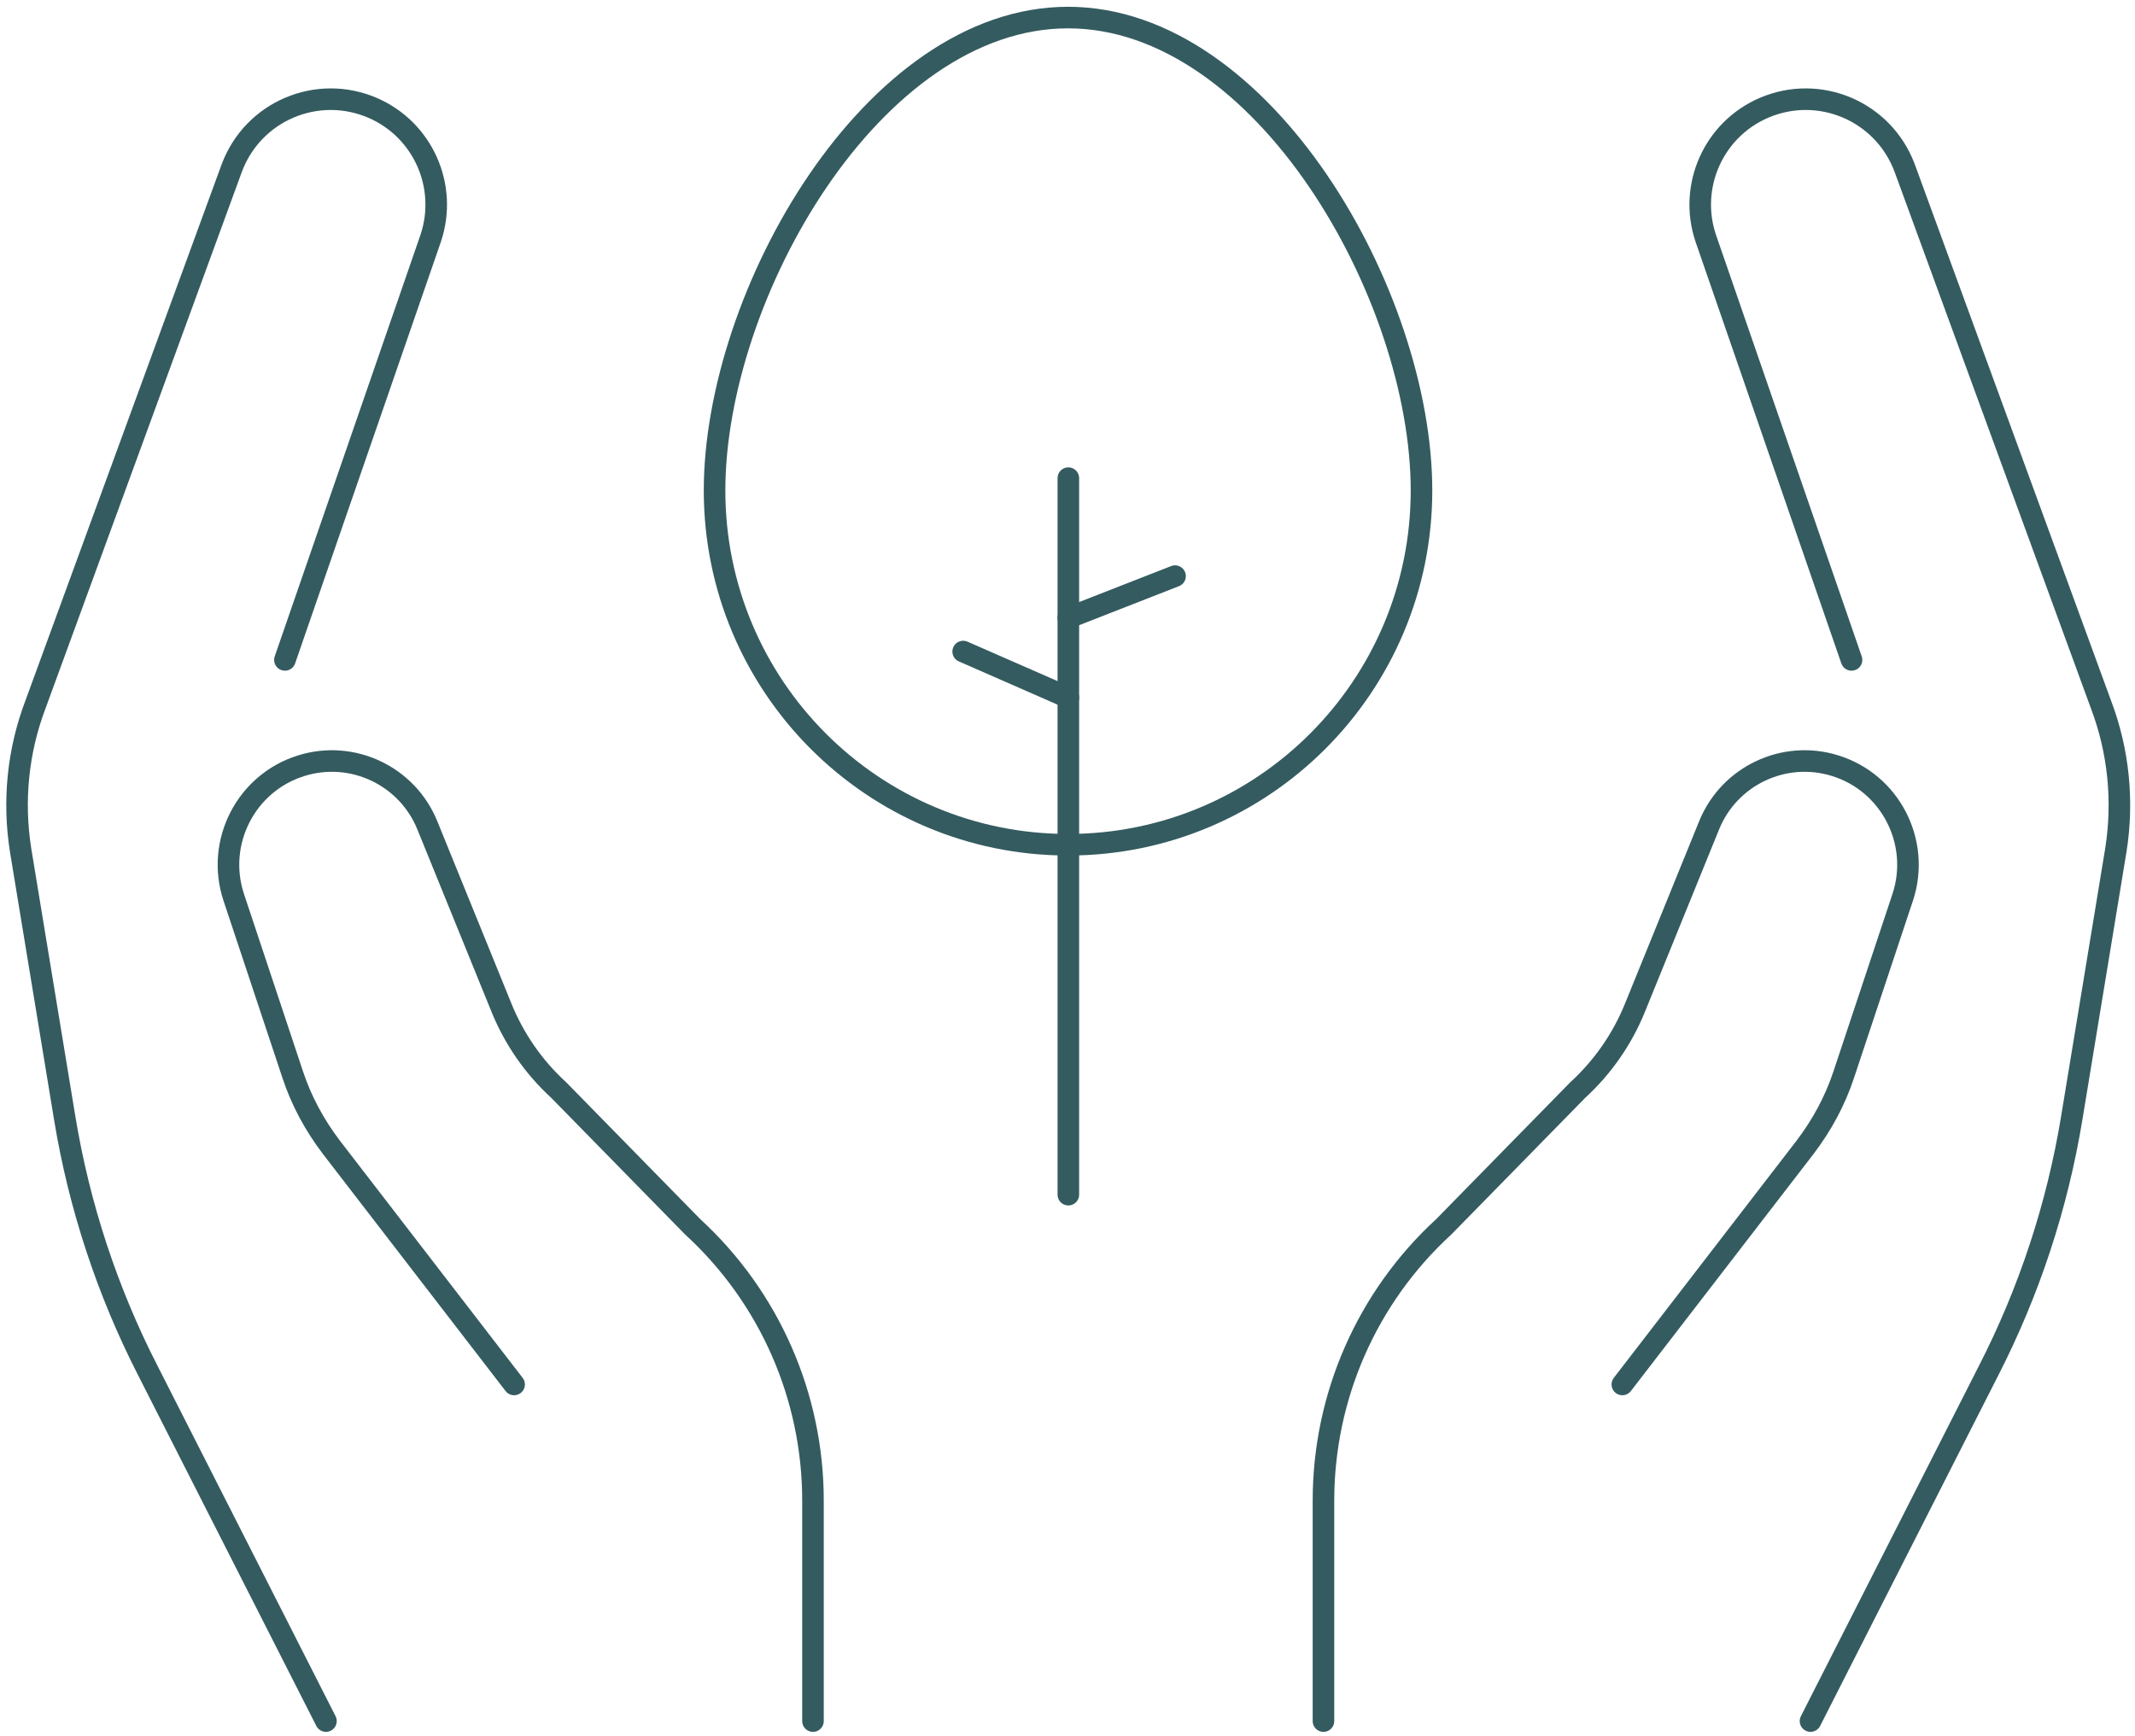
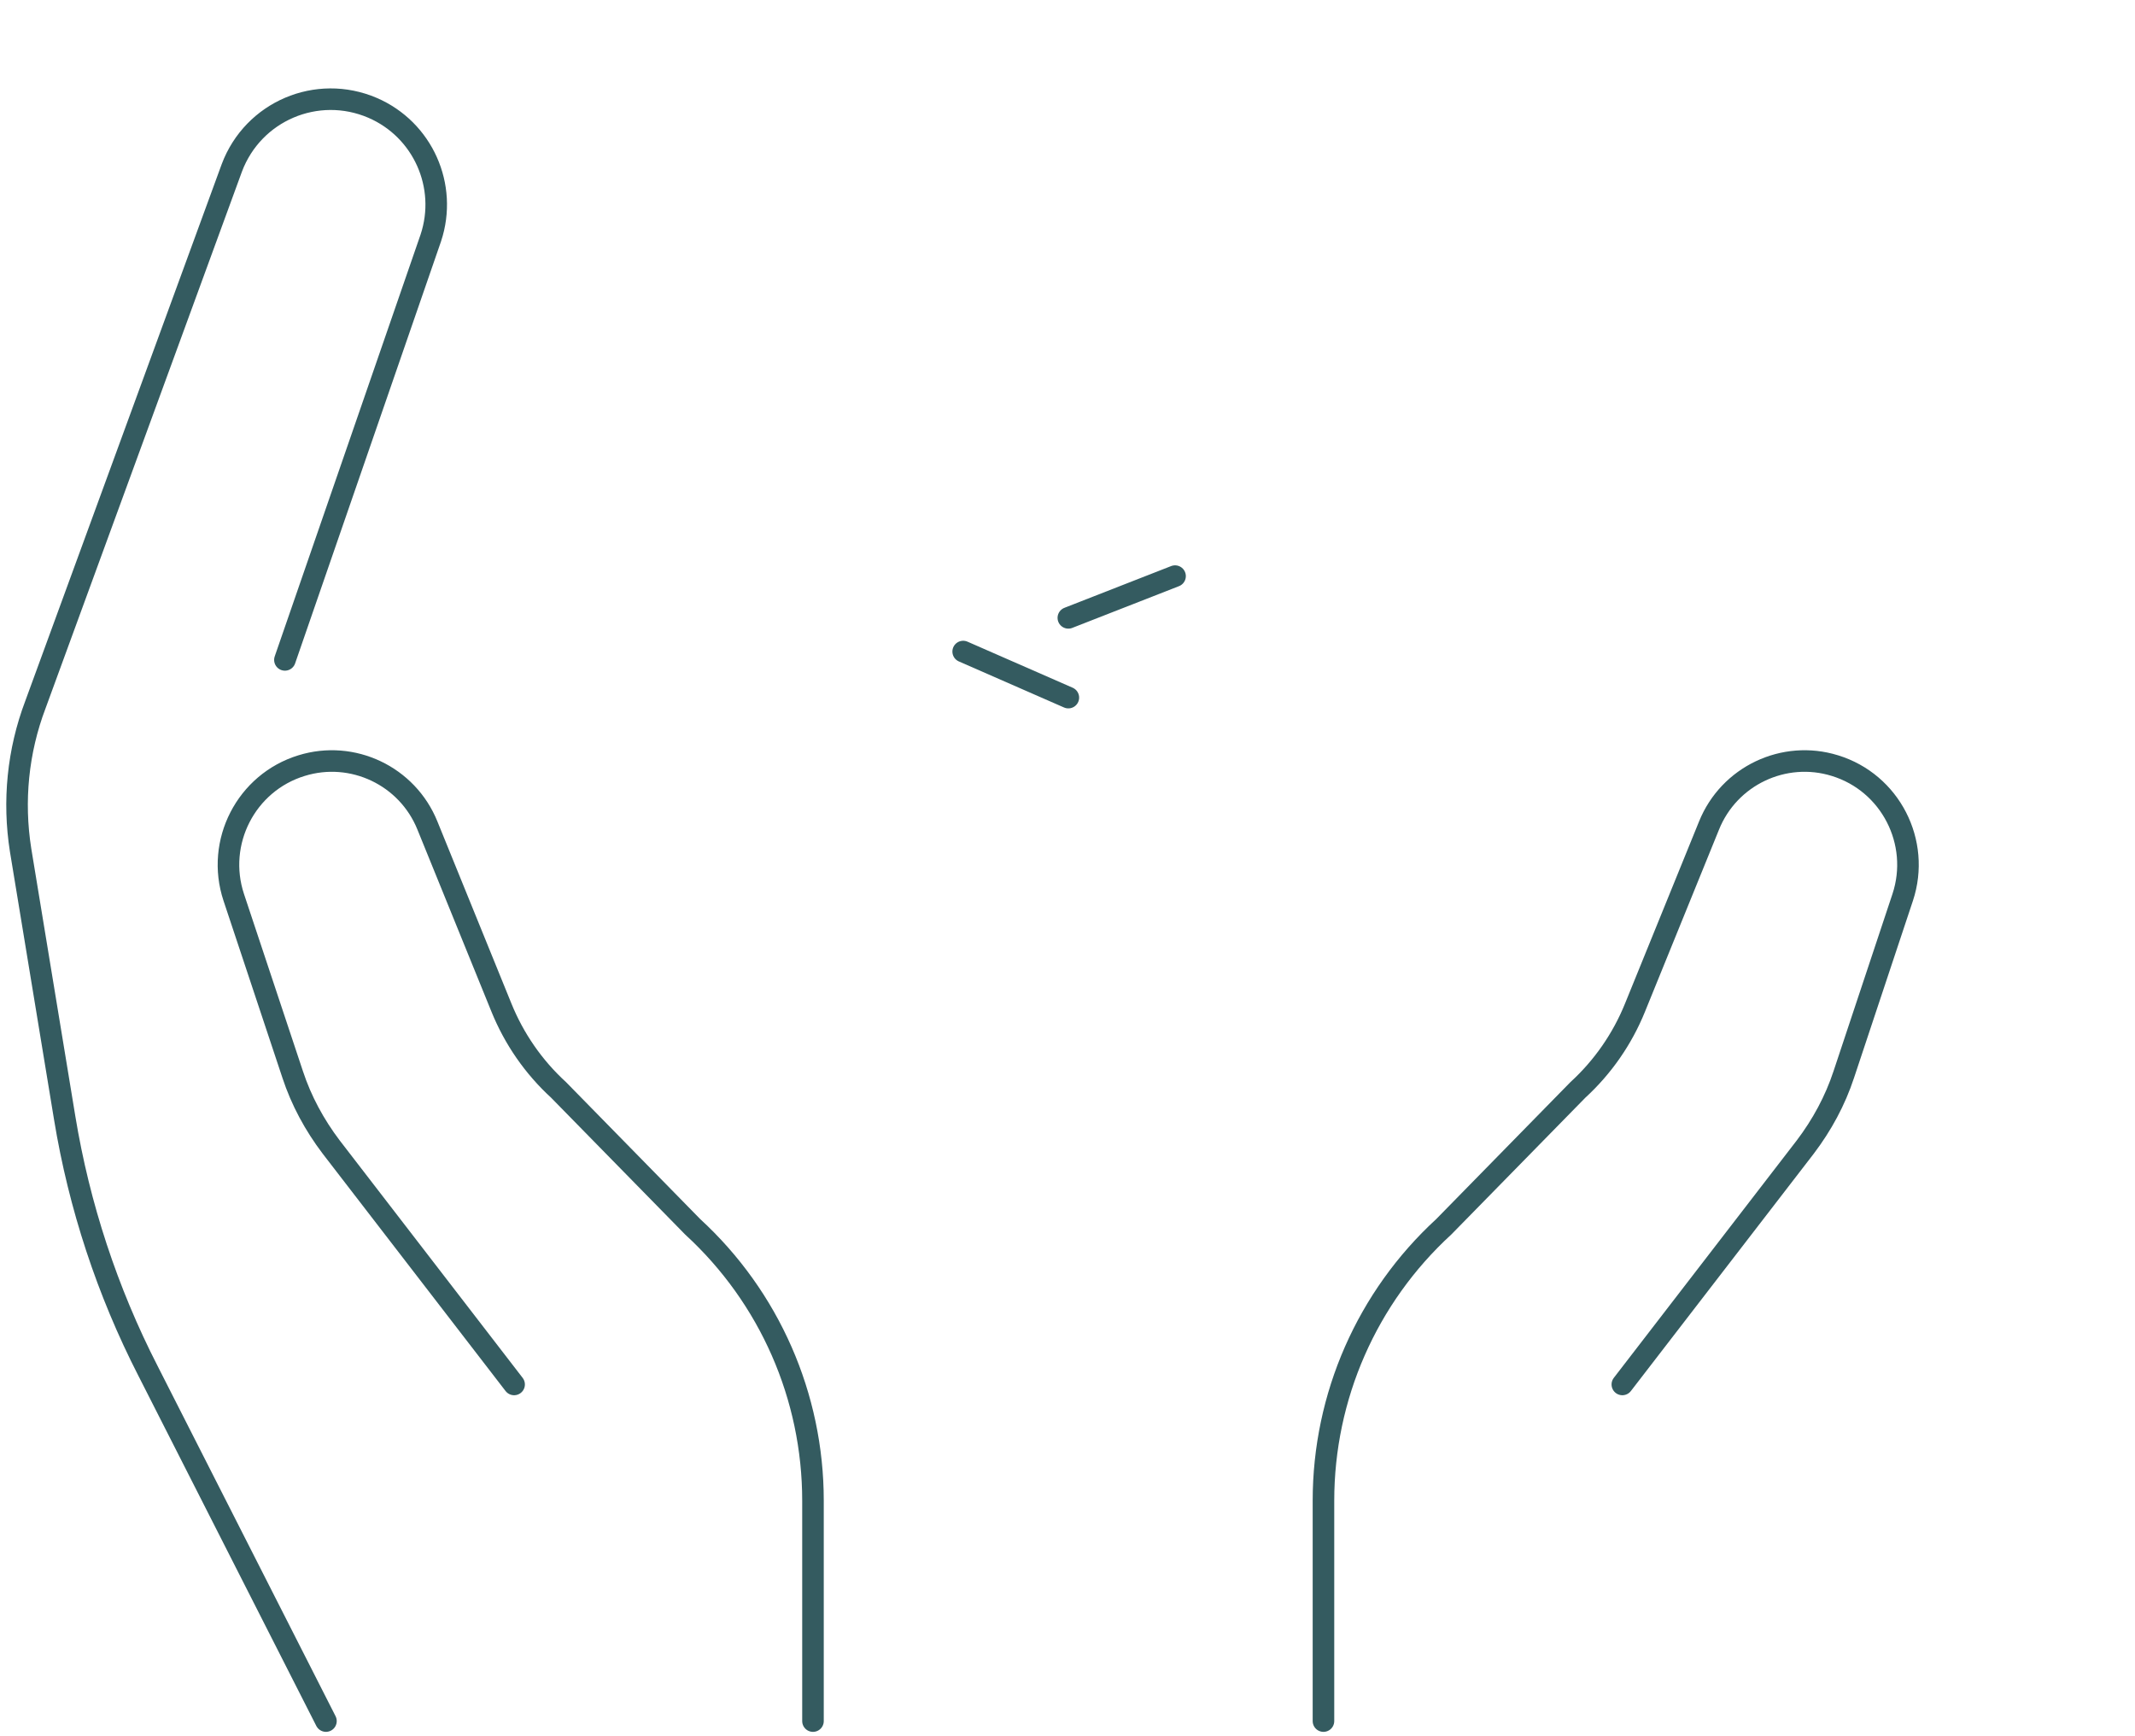
<svg xmlns="http://www.w3.org/2000/svg" width="198" height="161" viewBox="0 0 198 161" fill="none">
  <path d="M122.738 159.629V139.187C122.738 129.525 126.772 120.322 133.894 113.785L146.337 101.085C148.654 98.963 150.456 96.354 151.629 93.459L158.494 76.572C160.354 71.956 165.445 69.548 170.165 71.01C175.314 72.587 178.146 78.12 176.458 83.223L170.995 99.651C170.194 102.088 168.964 104.353 167.419 106.389L150.456 128.407" stroke="#345B60" stroke-width="2" stroke-miterlimit="10" stroke-linecap="round" />
-   <path d="M167.907 159.628L184.412 127.145C188.188 119.777 190.791 111.864 192.135 103.693L196.226 78.837C196.941 74.307 196.483 69.662 194.853 65.362L176.631 15.562C174.658 10.316 168.736 7.793 163.587 10C158.925 12.007 156.579 17.254 158.181 22.07L171.711 61.205" stroke="#345B60" stroke-width="2" stroke-miterlimit="10" stroke-linecap="round" />
  <path d="M75.396 159.629V139.187C75.396 129.525 71.363 120.322 64.24 113.785L51.797 101.085C49.48 98.963 47.678 96.354 46.505 93.459L39.64 76.572C37.781 71.956 32.689 69.548 27.969 71.01C22.82 72.587 19.988 78.12 21.676 83.223L27.14 99.651C27.941 102.088 29.171 104.353 30.715 106.389L47.678 128.407" stroke="#345B60" stroke-width="2" stroke-miterlimit="10" stroke-linecap="round" />
  <path d="M30.228 159.628L13.723 127.145C9.947 119.777 7.344 111.864 6 103.693L1.909 78.837C1.194 74.307 1.652 69.662 3.282 65.362L21.503 15.562C23.477 10.316 29.398 7.793 34.547 10C39.21 12.007 41.555 17.254 39.953 22.07L26.423 61.205" stroke="#345B60" stroke-width="2" stroke-miterlimit="10" stroke-linecap="round" />
-   <path d="M131.83 45.494C131.83 63.642 117.155 78.349 99.049 78.349C80.942 78.349 66.268 63.642 66.268 45.494C66.268 27.346 80.942 1.629 99.049 1.629C117.155 1.629 131.83 27.374 131.83 45.494Z" stroke="#345B60" stroke-width="2" stroke-miterlimit="10" stroke-linecap="round" />
-   <path d="M99.078 44.347V110.804" stroke="#345B60" stroke-width="2" stroke-miterlimit="10" stroke-linecap="round" />
  <path d="M99.078 57.306L108.975 53.435" stroke="#345B60" stroke-width="2" stroke-miterlimit="10" stroke-linecap="round" />
  <path d="M89.325 60.431L99.079 64.703" stroke="#345B60" stroke-width="2" stroke-miterlimit="10" stroke-linecap="round" />
</svg>